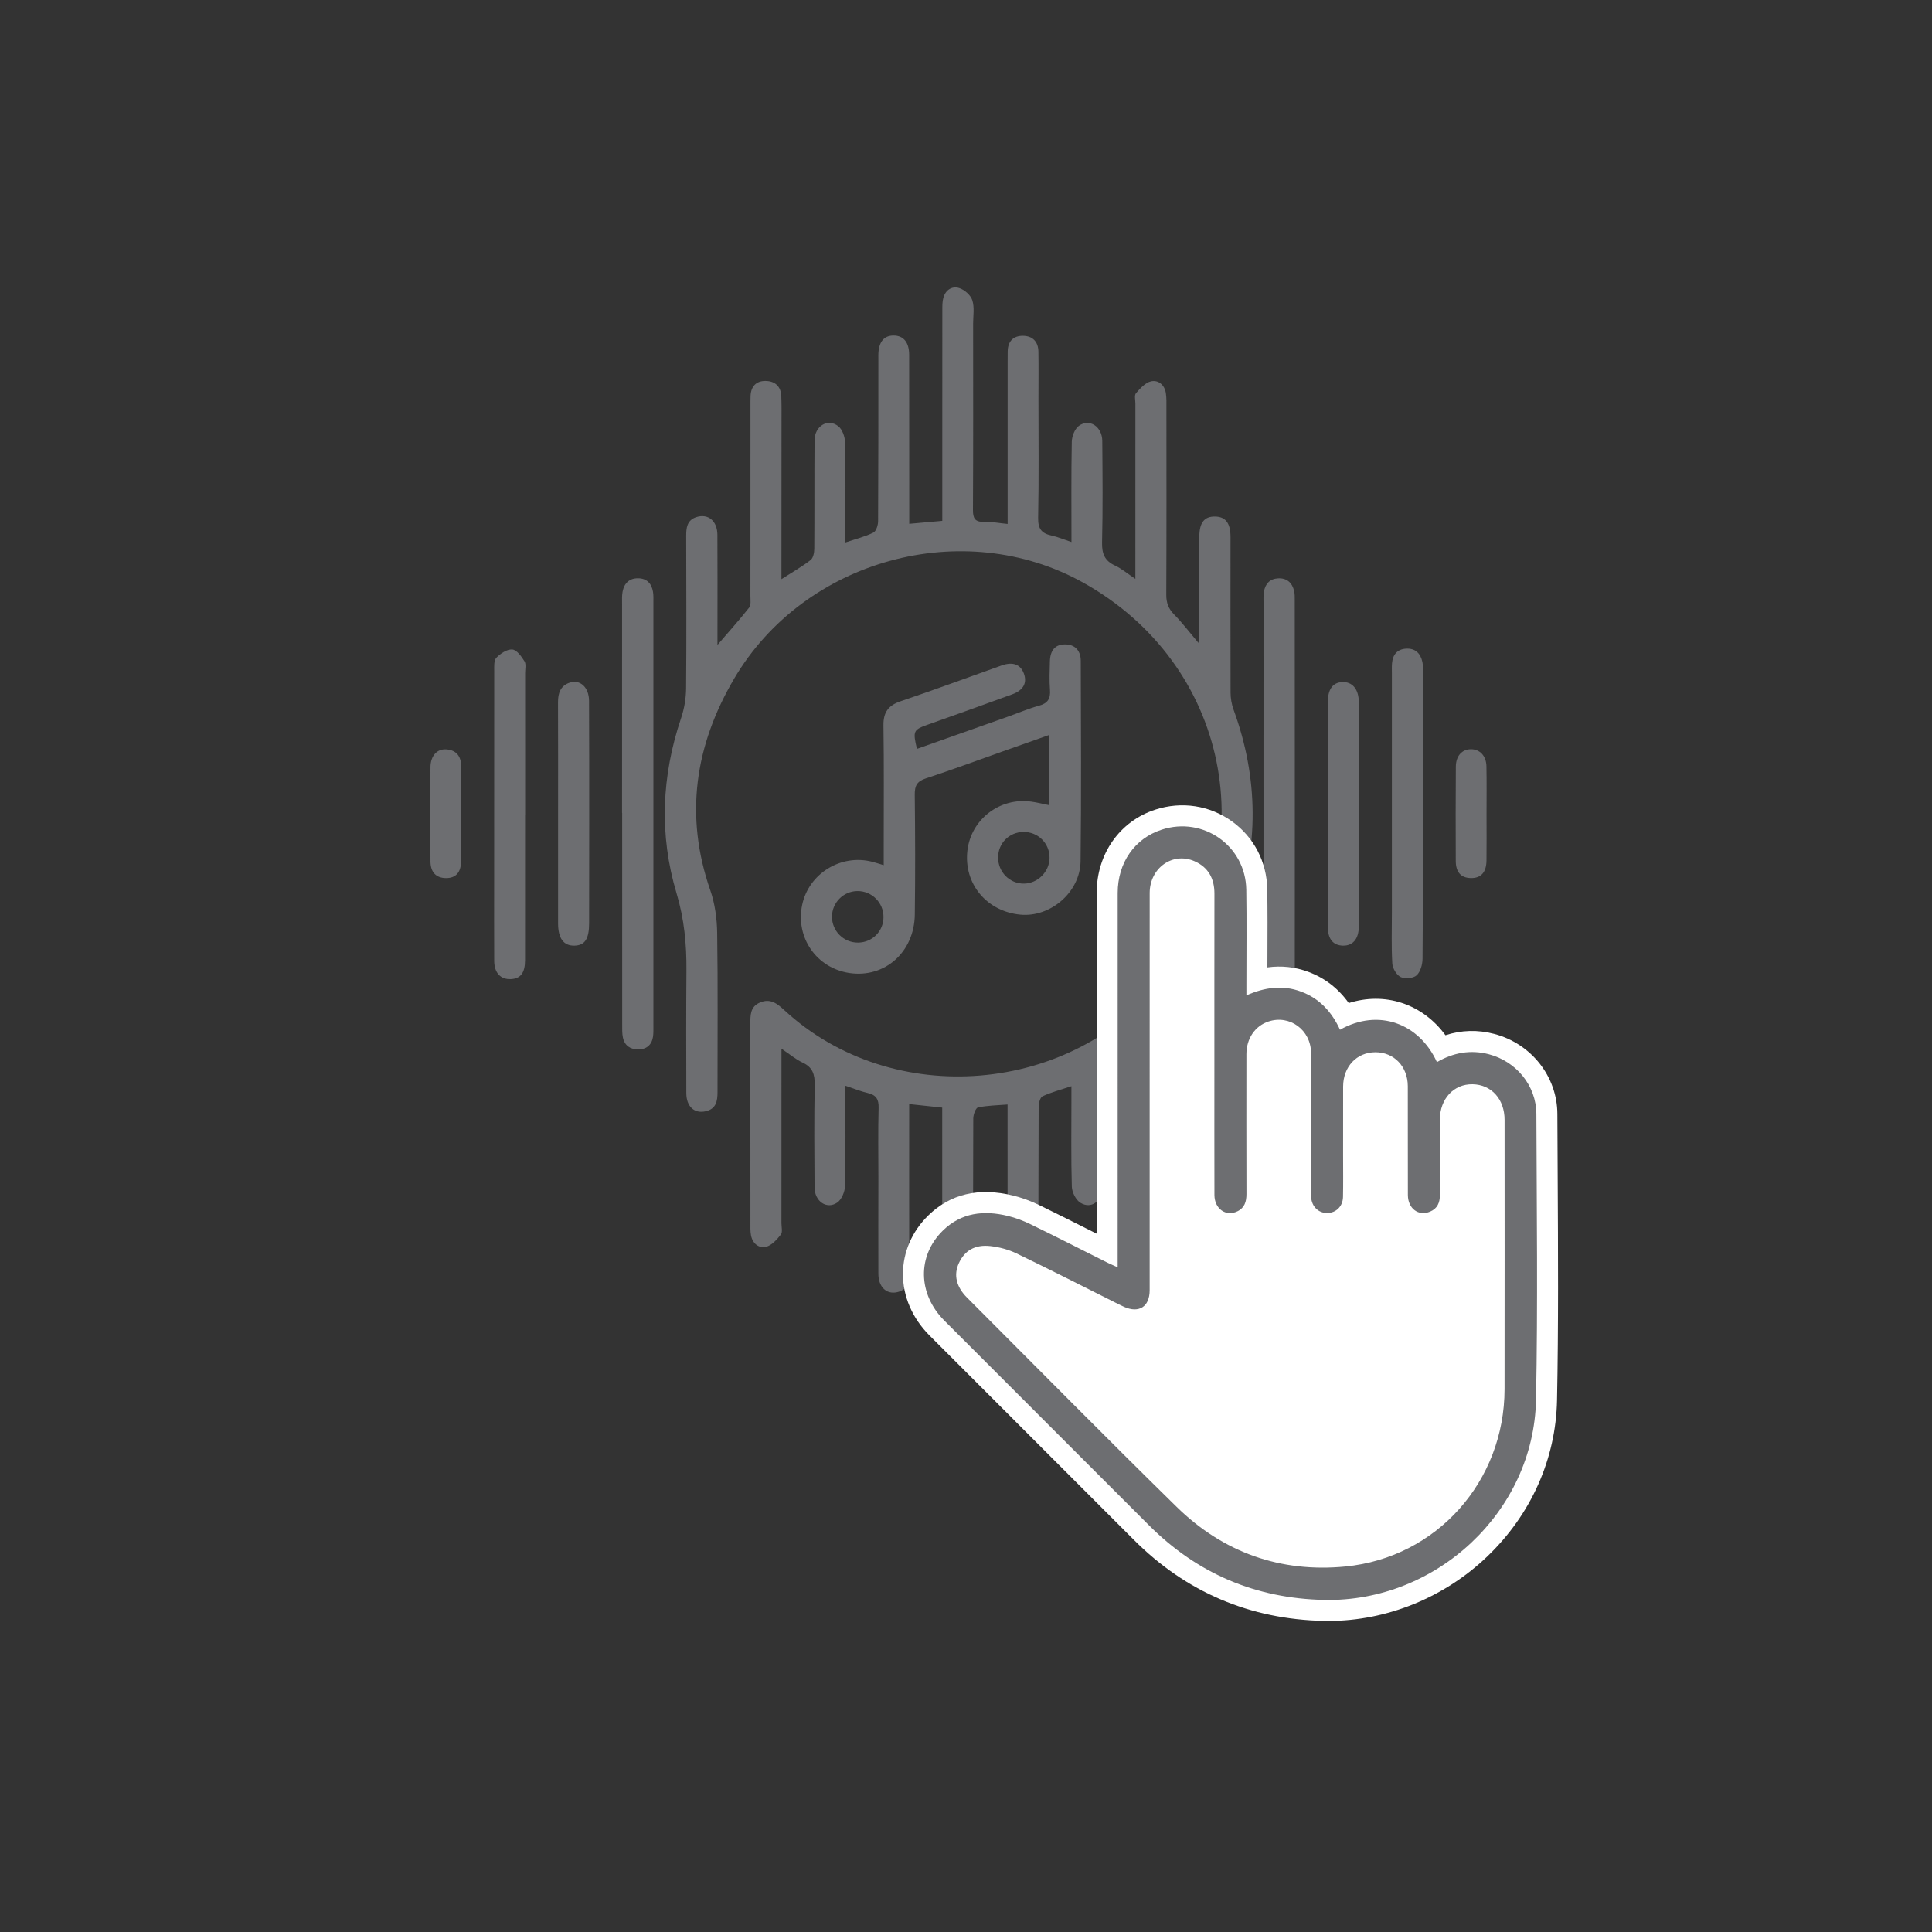
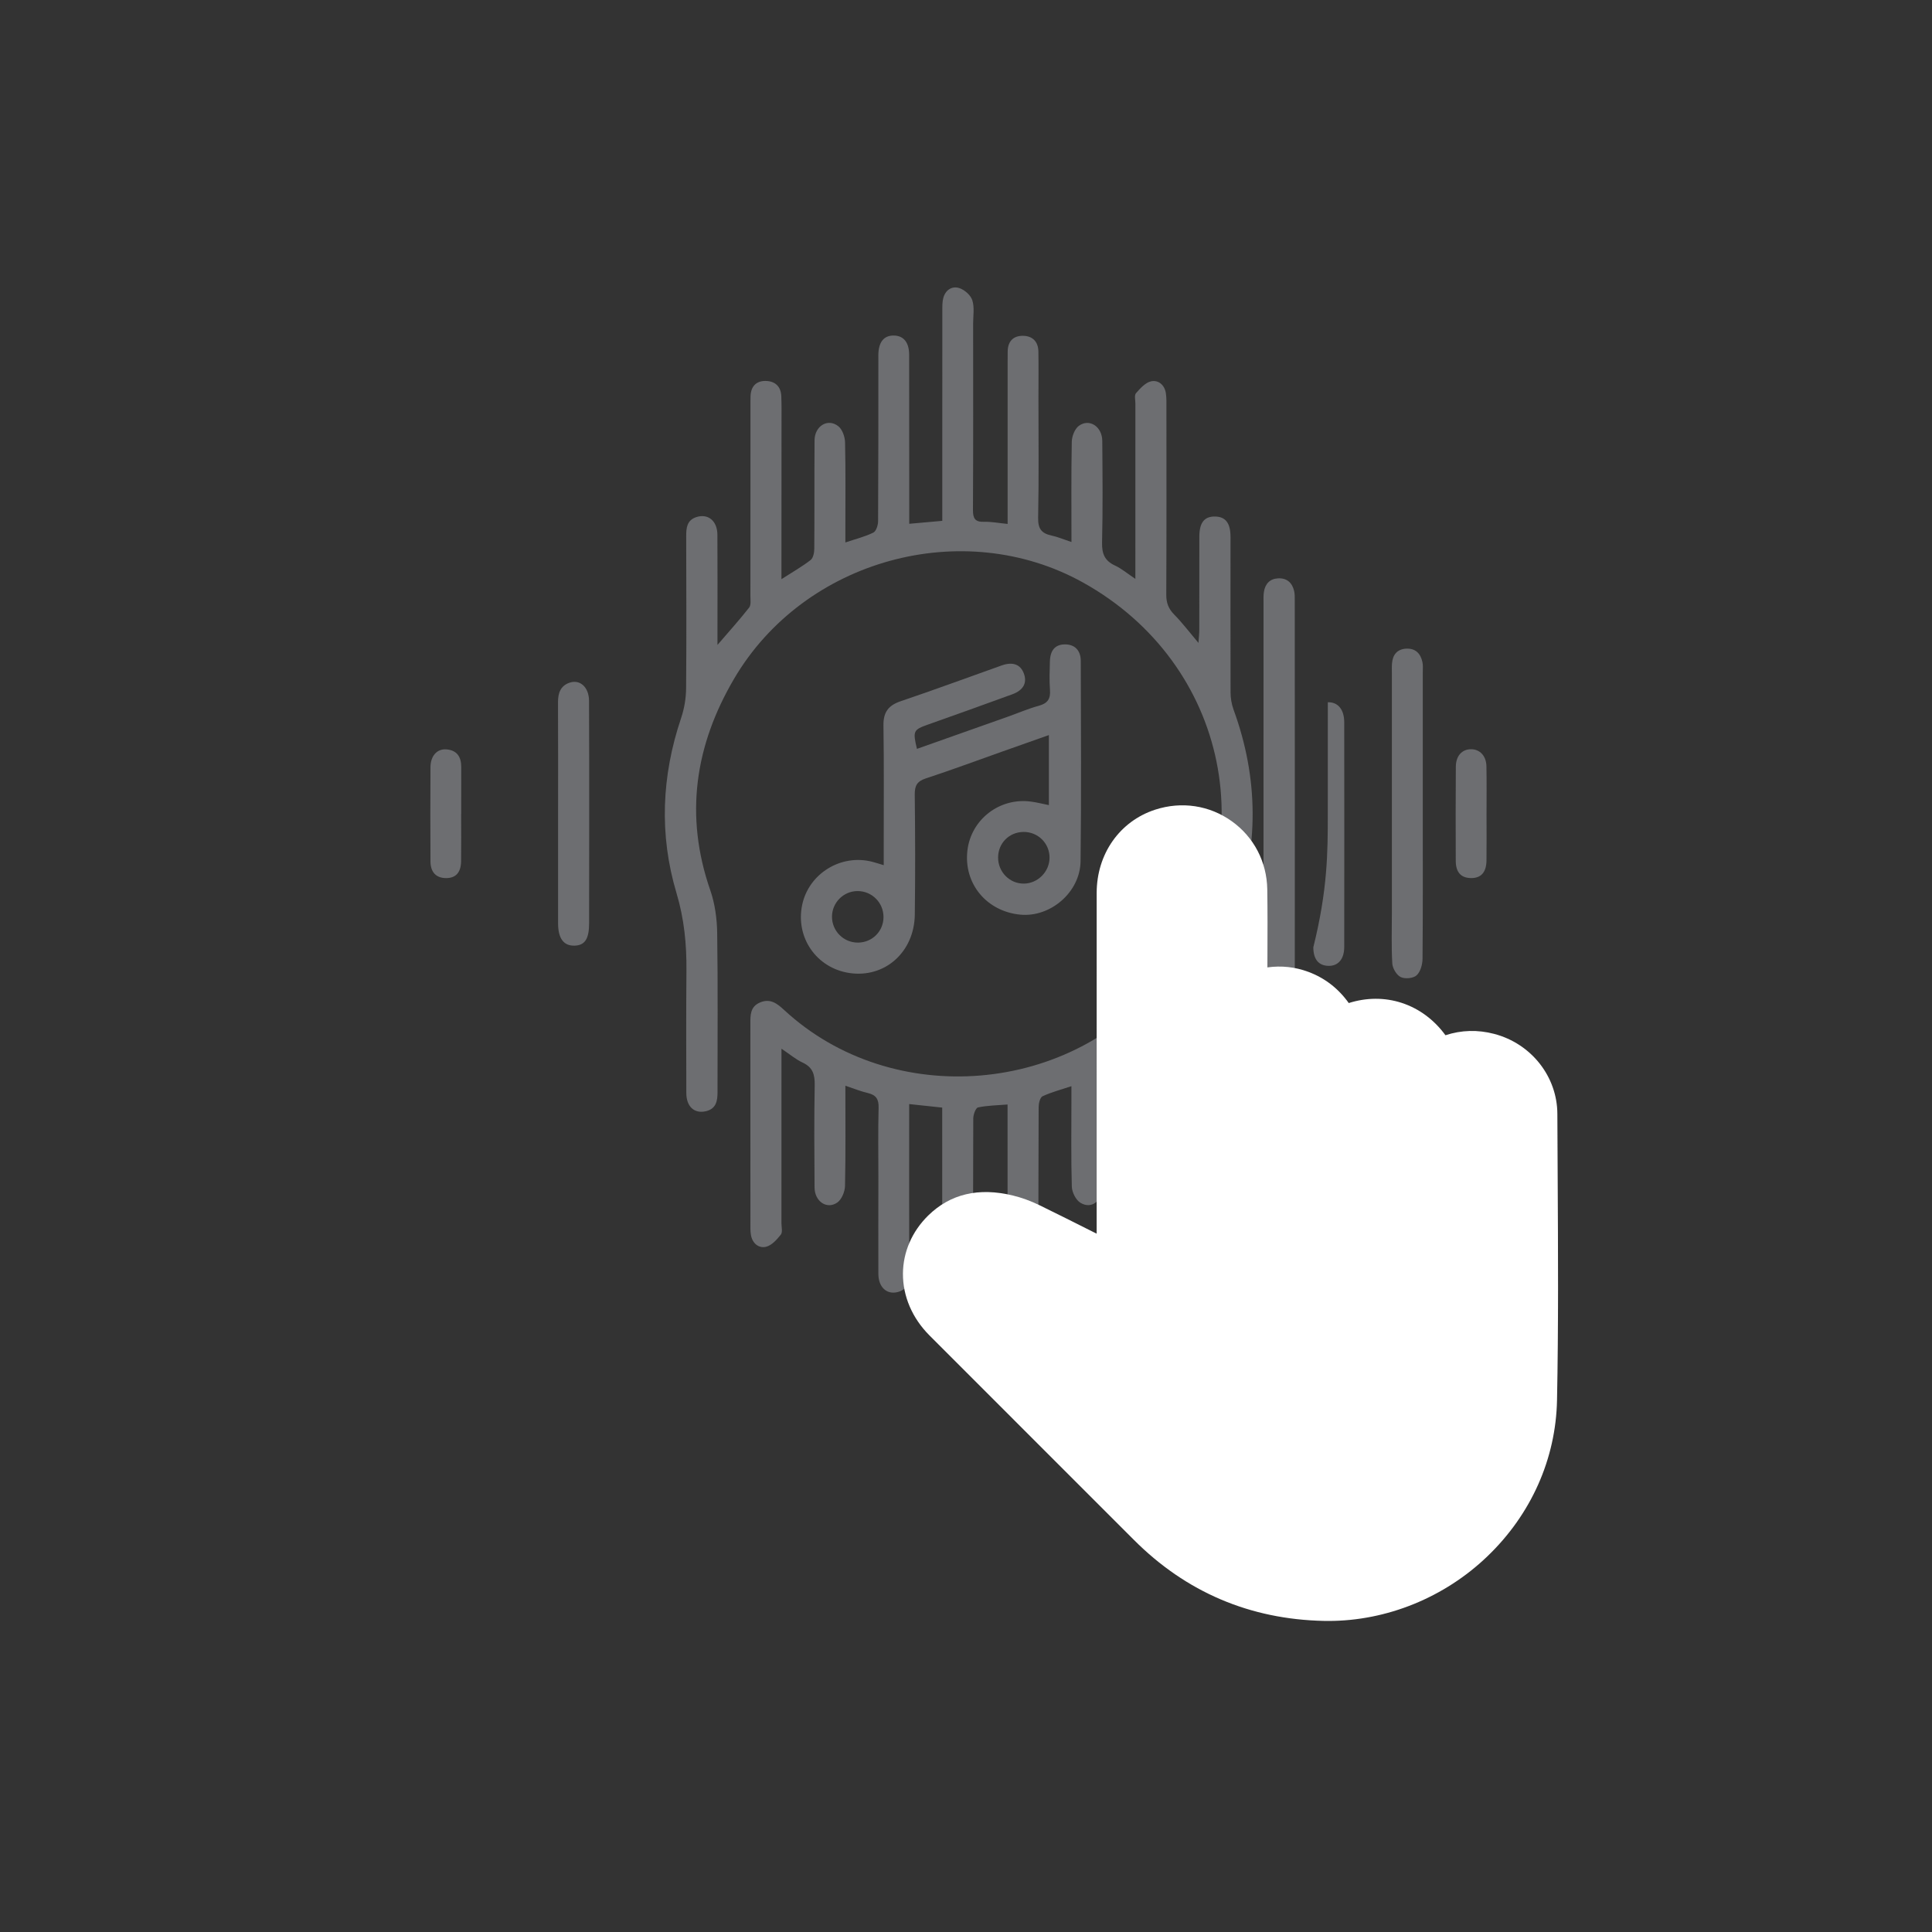
<svg xmlns="http://www.w3.org/2000/svg" version="1.1" id="Layer_1" x="0px" y="0px" viewBox="0 0 800 800" style="enable-background:new 0 0 800 800;" xml:space="preserve">
  <rect x="0" y="0" width="800" height="800" fill="#333333" stroke="none" />
  <style type="text/css">
	.st0{fill:#6D6E71;}
	.st1{fill:#FFFFFF;}
</style>
  <g>
    <g>
      <path class="st0" d="M390.18,215.67c0-12.27,0-23.98,0-35.68c0-17.24-0.01-34.49,0.02-51.73c0-1.61-0.02-3.29,0.39-4.83    c0.88-3.38,3.61-5.11,6.64-4.14c2.18,0.7,4.73,2.95,5.39,5.06c0.94,2.96,0.33,6.43,0.33,9.68c0.01,25.7,0.07,51.41-0.07,77.11    c-0.02,3.51,0.84,5.04,4.56,4.93c3.04-0.09,6.09,0.52,9.8,0.88c0-2.11,0-3.85,0-5.59c0-20.66,0-41.32,0-61.98    c0-1.3,0-2.6,0.02-3.9c0.07-4.16,2.32-6.47,6.35-6.43c4.01,0.05,6.31,2.48,6.37,6.54c0.1,6.51,0.02,13.01,0.02,19.52    c0,16.43,0.2,32.87-0.13,49.29c-0.09,4.48,1.37,6.46,5.49,7.34c2.65,0.57,5.18,1.66,8.31,2.7c0-14.23-0.13-27.87,0.13-41.5    c0.04-2.27,1.21-5.32,2.91-6.59c4.36-3.24,9.68,0.28,9.72,6.24c0.1,13.99,0.25,27.99-0.09,41.97c-0.11,4.65,1.02,7.62,5.34,9.61    c2.72,1.25,5.07,3.28,8.45,5.53c0-2.77,0-4.49,0-6.21c0-22.12,0-44.25,0.01-66.37c0-1.46-0.5-3.43,0.24-4.29    c1.74-2,3.89-4.41,6.25-4.93c3.03-0.66,5.61,1.49,6.13,4.91c0.31,2.07,0.23,4.22,0.23,6.33c0.01,25.7,0.06,51.41-0.06,77.11    c-0.02,3.34,0.89,5.79,3.25,8.19c3.38,3.43,6.3,7.3,10.08,11.78c0.16-2.46,0.34-3.97,0.34-5.49c0.02-12.85-0.01-25.7,0.02-38.55    c0.01-5.78,2.09-8.37,6.49-8.3c4.36,0.07,6.41,2.68,6.42,8.45c0.01,21.47-0.06,42.95,0.02,64.42c0.01,2.37,0.43,4.86,1.24,7.09    c10.39,28.47,10.54,56.92,0.4,85.49c-1.01,2.84-1.59,5.98-1.61,8.98c-0.12,21.15,0.05,42.3-0.16,63.44    c-0.03,2.59-1.1,6.09-2.95,7.57c-4.24,3.38-9.75-0.19-9.81-6.14c-0.12-13.18-0.03-26.35-0.06-39.53c0-1.55-0.15-3.1-0.28-5.55    c-4.62,5.28-8.77,9.74-12.53,14.52c-0.94,1.19-0.8,3.39-0.81,5.12c-0.05,26.19-0.03,52.38-0.03,78.57c0,1.46,0.05,2.93-0.08,4.39    c-0.31,3.67-2.49,5.71-6.04,5.74c-3.69,0.03-6.22-1.92-6.62-5.78c-0.25-2.42-0.11-4.88-0.11-7.32c0-20.82,0.01-41.65,0.02-62.47    c0-1.76,0-3.51,0-6.19c-4.6,2.92-8.66,5.19-12.32,8c-1.06,0.81-1.28,3.16-1.29,4.8c-0.1,14.64-0.01,29.28-0.08,43.92    c-0.03,5.99-4.52,9.43-9.07,6.63c-1.88-1.16-3.47-4.34-3.54-6.65c-0.35-11.87-0.17-23.75-0.17-35.62c0-1.75,0-3.51,0-6    c-4.42,1.48-8.34,2.49-11.95,4.18c-1.03,0.48-1.61,2.9-1.62,4.44c-0.11,22.45-0.09,44.9-0.1,67.35c0,1.14,0.07,2.28-0.03,3.41    c-0.35,3.83-2.5,6.08-6.33,6c-3.68-0.08-6.15-2.05-6.34-6c-0.13-2.76-0.06-5.53-0.06-8.29c0-19.52-0.01-39.04-0.01-58.56    c0-1.44,0-2.88,0-4.94c-4.36,0.36-8.38,0.39-12.23,1.21c-0.96,0.21-1.96,2.94-1.97,4.52c-0.12,27.17-0.09,54.33-0.09,81.5    c0,1.63,0.02,3.26-0.07,4.88c-0.2,3.49-2.21,5.37-5.58,5.6c-3.5,0.24-6.06-1.27-6.85-4.85c-0.35-1.56-0.26-3.23-0.26-4.85    c-0.01-27-0.01-54.01-0.01-81.01c0-1.77,0-3.54,0-5.72c-4.58-0.49-8.83-0.94-13.68-1.46c0,2.28,0,4.03,0,5.78    c0,21.47-0.04,42.95,0.03,64.42c0.01,3.84-0.97,6.81-5.08,7.71c-4.4,0.96-7.69-2.22-7.71-7.59c-0.06-13.18,0-26.35,0.01-39.53    c0-9.76-0.17-19.53,0.09-29.28c0.1-3.6-1.11-5.31-4.53-6.1c-2.95-0.68-5.78-1.86-9.23-3.01c0,14.26,0.15,27.9-0.15,41.52    c-0.05,2.37-1.39,5.61-3.22,6.87c-4.33,2.97-9.35-0.5-9.39-6.23c-0.1-14.15-0.2-28.31,0.06-42.46c0.08-4.35-0.83-7.36-5.03-9.29    c-2.75-1.27-5.14-3.33-8.73-5.74c0,2.55,0,4.2,0,5.85c0,22.12,0,44.25-0.01,66.37c0,1.63,0.55,3.75-0.26,4.77    c-1.63,2.07-3.8,4.49-6.14,5.04c-3.01,0.71-5.61-1.41-6.22-4.81c-0.31-1.74-0.23-3.56-0.23-5.35c-0.01-27.33,0-54.66-0.02-81.99    c0-3.66-0.17-7.28,4.05-9.04c4.23-1.76,7.06,0.47,9.94,3.14c44.85,41.5,119.64,35.21,157.21-13.19    c42.36-54.57,26.9-130.25-33.45-163.82c-49.65-27.61-115.45-9.59-144.48,39.83c-16.24,27.65-20.59,56.75-9.86,87.62    c1.93,5.56,2.76,11.75,2.85,17.67c0.33,21.96,0.11,43.92,0.14,65.88c0.01,3.68-0.57,6.92-4.8,7.92c-4.77,1.12-8.1-1.87-8.12-7.51    c-0.05-16.92-0.09-33.84,0.05-50.75c0.09-10.9-0.92-21.37-4.12-32.08c-7.21-24.12-6.18-48.48,1.92-72.48    c1.32-3.91,2.03-8.21,2.06-12.34c0.19-20.98,0.07-41.97,0.04-62.96c-0.01-3.42,0.3-6.63,4.2-7.89c4.85-1.58,8.68,1.55,8.72,7.29    c0.08,13.01,0.03,26.03,0.03,39.04c0,1.77,0,3.54,0,6.6c4.92-5.73,9.19-10.46,13.11-15.46c0.83-1.06,0.53-3.13,0.53-4.73    c0.03-26.19,0.02-52.38,0.02-78.57c0-1.46-0.02-2.93,0.04-4.39c0.18-3.89,2.32-6.17,6.13-6.16c3.93,0.01,6.43,2.19,6.6,6.31    c0.15,3.74,0.09,7.48,0.09,11.22c-0.01,19.52-0.02,39.04-0.03,58.56c0,1.71,0,3.42,0,5.99c4.6-2.95,8.53-5.18,12.07-7.92    c1.09-0.84,1.52-3.07,1.53-4.67c0.11-14.97,0-29.93,0.11-44.9c0.04-5.94,5.51-9.28,9.84-5.84c1.68,1.33,2.74,4.39,2.79,6.69    c0.27,11.87,0.13,23.75,0.13,35.62c0,1.73,0,3.46,0,5.82c4.33-1.46,8.14-2.39,11.57-4.08c1.18-0.58,1.97-3.08,1.98-4.71    c0.13-22.12,0.1-44.25,0.11-66.37c0-0.81-0.02-1.63-0.01-2.44c0.07-5.34,2.22-8.08,6.31-8.08c4.11,0,6.44,2.79,6.45,7.96    c0.04,21.47,0.03,42.95,0.04,64.42c0,1.61,0,3.22,0,5.57C381.09,216.49,385.31,216.11,390.18,215.67z" />
      <path class="st0" d="M434.32,333.38c0-9.65,0-18.94,0-29c-6.77,2.39-12.99,4.59-19.21,6.79c-10.57,3.74-21.09,7.66-31.74,11.15    c-3.59,1.18-4.63,2.97-4.59,6.63c0.19,16.59,0.24,33.18,0.02,49.77c-0.2,15.59-12.49,26.38-27.1,24.18    c-13.61-2.06-22.36-14.68-19.54-28.19c2.7-12.97,16.07-21.22,29-17.87c1.39,0.36,2.77,0.81,4.77,1.41c0-3.12,0-5.85,0-8.58    c-0.01-16.43,0.14-32.86-0.11-49.28c-0.08-5.44,2-8.29,7.11-10.02c14.01-4.74,27.88-9.86,41.82-14.82    c4.62-1.64,7.81-0.46,9.21,3.34c1.42,3.84-0.16,6.9-4.78,8.6c-11.6,4.25-23.23,8.39-34.87,12.52c-6.12,2.17-6.4,2.64-4.62,10.08    c12.57-4.45,25.11-8.88,37.63-13.32c4.29-1.52,8.49-3.35,12.87-4.54c3.69-1,4.87-2.95,4.58-6.62c-0.3-3.88-0.14-7.8-0.03-11.7    c0.13-4.75,2.23-7.05,6.22-7.08c3.98-0.03,6.54,2.39,6.56,6.82c0.07,27.65,0.26,55.3-0.08,82.95    c-0.16,12.86-12.51,23.33-24.94,22.14c-13.99-1.34-23.52-12.87-21.92-26.54c1.5-12.91,13.37-22.06,26.37-20.27    C429.27,332.23,431.6,332.83,434.32,333.38z M413.29,355.05c-0.03,6.04,4.83,10.94,10.76,10.83c5.71-0.1,10.48-4.91,10.54-10.64    c0.07-6.02-4.78-10.83-10.83-10.75C417.86,344.57,413.32,349.14,413.29,355.05z M365.84,379.78c0.03-6-4.8-10.85-10.79-10.81    c-5.77,0.04-10.49,4.75-10.54,10.54c-0.05,6,4.82,10.86,10.81,10.8C361.19,390.26,365.81,385.62,365.84,379.78z" />
      <path class="st0" d="M523.19,336.58c0-28.92,0-57.85,0.01-86.77c0-1.62-0.09-3.28,0.18-4.86c0.55-3.25,2.48-5.31,5.88-5.47    c3.61-0.17,5.8,1.8,6.61,5.23c0.29,1.24,0.26,2.58,0.26,3.88c0.03,58.98,0.05,117.97,0.01,176.95c0,2.06,0.01,4.68-1.16,6.02    c-1.38,1.58-4.25,3.09-6.09,2.72c-2.05-0.41-4.06-2.72-5.32-4.7c-0.83-1.3-0.37-3.47-0.37-5.26    C523.19,395.07,523.19,365.83,523.19,336.58z" />
-       <path class="st0" d="M257.58,336.6c0-28.76,0-57.52,0.01-86.28c0-1.78-0.11-3.61,0.21-5.34c0.64-3.42,2.74-5.54,6.37-5.53    c3.65,0.01,5.66,2.15,6.23,5.63c0.23,1.43,0.16,2.92,0.16,4.38c0.01,58.5,0.01,117,0,175.49c0,1.46,0.05,2.94-0.17,4.38    c-0.53,3.38-2.7,5.17-6.04,5.21c-3.27,0.04-5.68-1.53-6.4-4.85c-0.37-1.72-0.31-3.55-0.31-5.33c-0.02-29.25-0.01-58.5-0.01-87.75    C257.61,336.6,257.59,336.6,257.58,336.6z" />
-       <path class="st0" d="M217.42,337.62c0,19.99,0.02,39.97-0.01,59.96c-0.01,5.3-1.88,7.68-5.9,7.85c-4.22,0.18-6.84-2.59-6.87-7.56    c-0.07-11.21-0.02-22.42-0.02-33.64c0-28.76-0.01-57.52,0.03-86.28c0-1.91-0.2-4.46,0.87-5.58c1.69-1.76,4.47-3.61,6.62-3.43    c1.85,0.16,3.79,2.89,5.04,4.9c0.74,1.19,0.26,3.17,0.26,4.79c0.01,19.66,0.01,39.32,0.01,58.98    C217.44,337.62,217.43,337.62,217.42,337.62z" />
      <path class="st0" d="M589.14,337.04c0,19.99,0.08,39.97-0.1,59.96c-0.02,2.37-0.85,5.4-2.46,6.87c-1.38,1.26-4.82,1.57-6.58,0.71    c-1.72-0.83-3.37-3.62-3.48-5.64c-0.42-7.12-0.17-14.29-0.17-21.44c0-32.82,0-65.64,0-98.47c0-1.46-0.07-2.93,0.05-4.38    c0.3-3.53,2.13-5.82,5.78-6.05c3.86-0.24,6.06,1.95,6.82,5.57c0.3,1.41,0.14,2.91,0.14,4.37    C589.14,298.04,589.14,317.54,589.14,337.04z" />
      <path class="st0" d="M231.09,336.6c0-15.27,0.04-30.54-0.03-45.8c-0.02-3.77,1-6.83,4.8-8.12c4.35-1.48,8.02,1.93,8.05,7.52    c0.08,16.89,0.07,33.78,0.07,50.68c0,13.81-0.02,27.61-0.04,41.42c-0.01,6.49-1.75,9.14-6.02,9.27c-4.49,0.14-6.82-2.96-6.83-9.17    C231.08,367.13,231.09,351.86,231.09,336.6z" />
-       <path class="st0" d="M549.81,337.09c0-15.43-0.02-30.86,0.01-46.29c0.01-5.45,2.06-8.21,6.02-8.37c4.12-0.17,6.79,2.93,6.8,8.25    c0.03,31.02,0.04,62.04,0,93.07c-0.01,5.1-2.55,7.95-6.63,7.82c-3.99-0.13-6.16-2.71-6.17-7.69    C549.78,368.28,549.81,352.68,549.81,337.09z" />
+       <path class="st0" d="M549.81,337.09c0-15.43-0.02-30.86,0.01-46.29c4.12-0.17,6.79,2.93,6.8,8.25    c0.03,31.02,0.04,62.04,0,93.07c-0.01,5.1-2.55,7.95-6.63,7.82c-3.99-0.13-6.16-2.71-6.17-7.69    C549.78,368.28,549.81,352.68,549.81,337.09z" />
      <path class="st0" d="M190.95,337.11c0,6.51,0.07,13.01-0.02,19.52c-0.07,4.7-2.23,6.99-6.26,6.97c-4.03-0.02-6.4-2.39-6.42-6.91    c-0.08-13.01-0.08-26.03,0-39.04c0.03-4.66,2.73-7.65,6.59-7.35c4.36,0.34,6.16,3.09,6.15,7.29c-0.02,6.51-0.01,13.01-0.01,19.52    C190.96,337.11,190.95,337.11,190.95,337.11z" />
      <path class="st0" d="M615.54,337.32c0,6.34,0.06,12.69-0.02,19.03c-0.06,4.92-2.33,7.34-6.53,7.24c-4.03-0.09-6.17-2.41-6.19-7.09    c-0.06-13.01-0.06-26.03,0.03-39.04c0.03-4.47,2.54-7.19,6.23-7.22c3.69-0.03,6.36,2.73,6.44,7.07    C615.63,323.98,615.54,330.65,615.54,337.32z" />
    </g>
    <g>
      <g>
-         <path class="st1" d="M462.8,524.76c0-2.06,0-3.46,0-4.87c0-50.04-0.01-100.09,0.01-150.13c0.01-12.56,7.04-22.59,18.24-26.22     c17.24-5.6,34.73,6.73,35.01,24.86c0.2,13.1,0.04,26.21,0.05,39.32c0,1.3,0,2.61,0,4.44c7.55-3.34,15.01-4.4,22.64-1.56     c7.71,2.87,12.75,8.49,16.12,15.79c15.91-8.97,32.79-2.68,40.13,13.41c6.73-3.93,13.93-5.25,21.54-3.25     c11.36,2.99,19.6,13.02,19.64,24.76c0.13,39.44,0.63,78.89-0.15,118.31c-0.92,46.27-41.24,83.83-87.66,82.87     c-28.36-0.59-52.6-10.88-72.67-30.97c-28.21-28.24-56.47-56.43-84.67-84.69c-10.99-11.01-11.31-26.78-0.61-37.27     c7.63-7.48,17.01-8.49,26.94-6.06c3.21,0.78,6.38,1.98,9.35,3.43c10.7,5.21,21.3,10.62,31.94,15.95     C459.8,523.44,460.99,523.93,462.8,524.76z M476.05,452.01c0,27.41,0,54.82,0,82.23c0,6.83-4.4,9.68-10.63,6.89     c-0.87-0.39-1.72-0.82-2.57-1.24c-13.94-6.98-27.83-14.07-41.87-20.85c-3.35-1.62-7.17-2.65-10.88-3.06     c-6.45-0.72-10.71,1.9-13.08,7.11c-2.2,4.83-1.08,9.74,3.43,14.25c28.9,28.92,57.6,58.03,86.8,86.64     c19.28,18.89,43.02,27.28,69.82,24.68c37.91-3.69,65.88-35.34,65.93-73.41c0.05-37.18,0.02-74.37,0.01-111.55     c0-8.55-5.44-14.59-13.22-14.74c-7.85-0.15-13.57,6.04-13.58,14.74c-0.01,10.37-0.03,20.74,0.01,31.11     c0.02,3.16-1.02,5.62-4.04,6.89c-4.79,2.02-9.19-1.23-9.21-6.89c-0.05-15.02,0.01-30.03-0.03-45.05     c-0.02-8.17-5.73-14.08-13.45-14.05c-7.7,0.03-13.3,5.95-13.33,14.17c-0.03,9.53-0.01,19.07-0.01,28.6     c0,5.72,0.08,11.44-0.04,17.16c-0.08,3.9-2.87,6.6-6.53,6.64c-3.64,0.04-6.42-2.67-6.66-6.52c-0.07-1.07-0.02-2.14-0.02-3.22     c0-18.83,0.06-37.66-0.02-56.49c-0.04-9.58-8.83-16-17.64-13.07c-5.57,1.85-9.12,7.06-9.13,13.53     c-0.02,19.31-0.03,38.61,0.02,57.92c0.01,3.12-0.78,5.7-3.7,7.13c-4.78,2.35-9.54-0.98-9.56-6.75     c-0.05-17.28-0.02-34.56-0.02-51.84c0-24.31-0.02-48.63,0.02-72.94c0.01-6.22-2.53-10.91-8.25-13.42     c-9.05-3.97-18.54,2.8-18.56,13.15C476.03,397.19,476.05,424.6,476.05,452.01z" />
        <path class="st1" d="M550.07,671.2c-0.63,0-1.25-0.01-1.88-0.02c-30.6-0.64-57.06-11.91-78.64-33.52     c-12.3-12.32-24.62-24.62-36.93-36.93c-15.92-15.91-31.84-31.83-47.75-47.76c-7.13-7.15-11.03-16.23-10.98-25.58     c0.05-8.95,3.76-17.49,10.44-24.05c9.14-8.97,20.95-11.76,35.1-8.3c3.7,0.9,7.43,2.27,11.1,4.06c7.48,3.65,15.01,7.44,22.29,11.1     c0.43,0.21,0.85,0.43,1.28,0.64l0-30.7c0-36.8-0.01-73.6,0.01-110.39c0.01-16.17,9.53-29.71,24.25-34.49     c10.92-3.54,22.48-1.8,31.7,4.8c9.16,6.55,14.51,16.83,14.69,28.2c0.14,9.15,0.11,18.41,0.07,27.37     c-0.01,1.65-0.01,3.3-0.02,4.95c5.86-0.81,11.47-0.19,16.97,1.85c6.8,2.53,12.4,6.86,16.72,12.91c7.3-2.31,14.85-2.37,21.89-0.08     c7.24,2.36,13.48,7.01,18.15,13.41c6.6-2.16,13.36-2.35,20.21-0.55c15.33,4.03,26.08,17.66,26.13,33.14     c0.03,8.76,0.08,17.52,0.13,26.27c0.16,30.22,0.34,61.47-0.27,92.24c-0.48,24.31-10.71,47.27-28.79,64.63     C598.15,661.5,574.24,671.2,550.07,671.2z M507.38,495.25L507.38,495.25L507.38,495.25z M591.69,495.03L591.69,495.03     L591.69,495.03z" />
      </g>
    </g>
    <g>
-       <path class="st0" d="M462.8,524.76c0-2.06,0-3.46,0-4.87c0-50.04-0.01-100.09,0.01-150.13c0.01-12.56,7.04-22.59,18.24-26.22    c17.24-5.6,34.73,6.73,35.01,24.86c0.2,13.1,0.04,26.21,0.05,39.32c0,1.3,0,2.61,0,4.44c7.55-3.34,15.01-4.4,22.64-1.56    c7.71,2.87,12.75,8.49,16.12,15.79c15.91-8.97,32.79-2.68,40.13,13.41c6.73-3.93,13.93-5.25,21.54-3.25    c11.36,2.99,19.6,13.02,19.64,24.76c0.13,39.44,0.63,78.89-0.15,118.31c-0.92,46.27-41.24,83.83-87.66,82.87    c-28.36-0.59-52.6-10.88-72.67-30.97c-28.21-28.24-56.47-56.43-84.67-84.69c-10.99-11.01-11.31-26.78-0.61-37.27    c7.63-7.48,17.01-8.49,26.94-6.06c3.21,0.78,6.38,1.98,9.35,3.43c10.7,5.21,21.3,10.62,31.94,15.95    C459.8,523.44,460.99,523.93,462.8,524.76z M476.05,452.01c0,27.41,0,54.82,0,82.23c0,6.83-4.4,9.68-10.63,6.89    c-0.87-0.39-1.72-0.82-2.57-1.24c-13.94-6.98-27.83-14.07-41.87-20.85c-3.35-1.62-7.17-2.65-10.88-3.06    c-6.45-0.72-10.71,1.9-13.08,7.11c-2.2,4.83-1.08,9.74,3.43,14.25c28.9,28.92,57.6,58.03,86.8,86.64    c19.28,18.89,43.02,27.28,69.82,24.68c37.91-3.69,65.88-35.34,65.93-73.41c0.05-37.18,0.02-74.37,0.01-111.55    c0-8.55-5.44-14.59-13.22-14.74c-7.85-0.15-13.57,6.04-13.58,14.74c-0.01,10.37-0.03,20.74,0.01,31.11    c0.02,3.16-1.02,5.62-4.04,6.89c-4.79,2.02-9.19-1.23-9.21-6.89c-0.05-15.02,0.01-30.03-0.03-45.05    c-0.02-8.17-5.73-14.08-13.45-14.05c-7.7,0.03-13.3,5.95-13.33,14.17c-0.03,9.53-0.01,19.07-0.01,28.6    c0,5.72,0.08,11.44-0.04,17.16c-0.08,3.9-2.87,6.6-6.53,6.64c-3.64,0.04-6.42-2.67-6.66-6.52c-0.07-1.07-0.02-2.14-0.02-3.22    c0-18.83,0.06-37.66-0.02-56.49c-0.04-9.58-8.83-16-17.64-13.07c-5.57,1.85-9.12,7.06-9.13,13.53    c-0.02,19.31-0.03,38.61,0.02,57.92c0.01,3.12-0.78,5.7-3.7,7.13c-4.78,2.35-9.54-0.98-9.56-6.75    c-0.05-17.28-0.02-34.56-0.02-51.84c0-24.31-0.02-48.63,0.02-72.94c0.01-6.22-2.53-10.91-8.25-13.42    c-9.05-3.97-18.54,2.8-18.56,13.15C476.03,397.19,476.05,424.6,476.05,452.01z" />
-     </g>
+       </g>
  </g>
</svg>